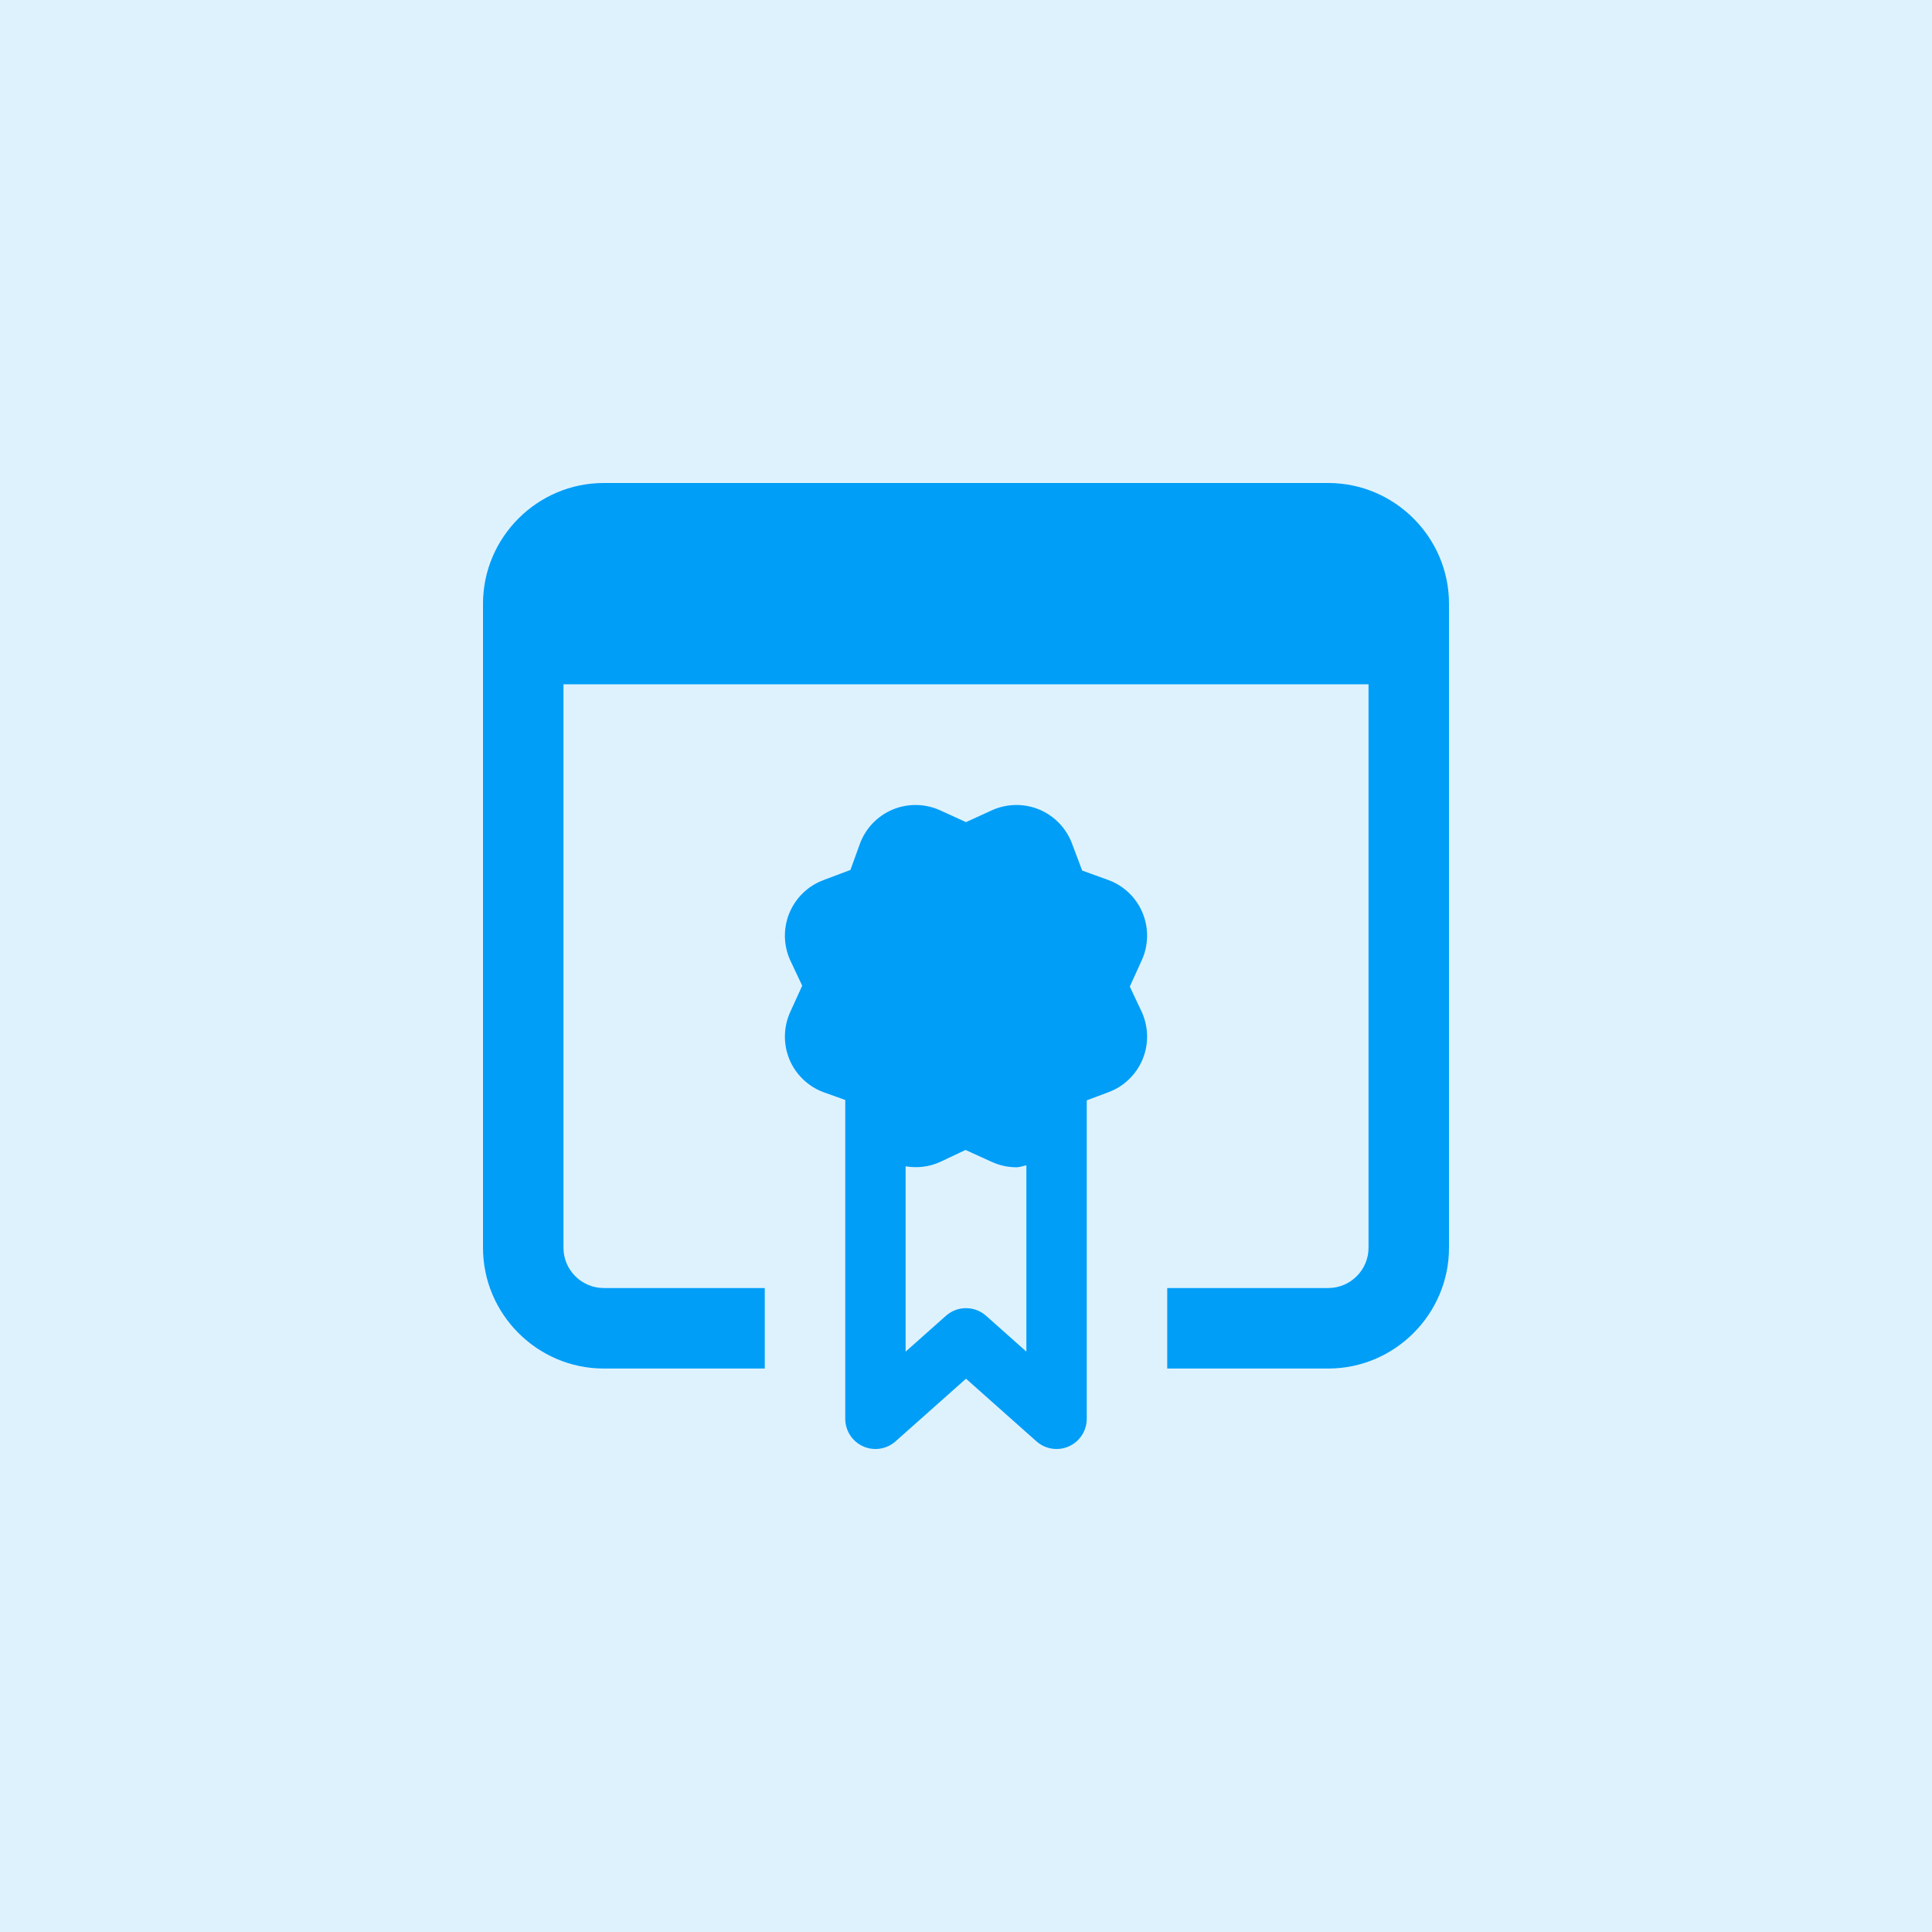
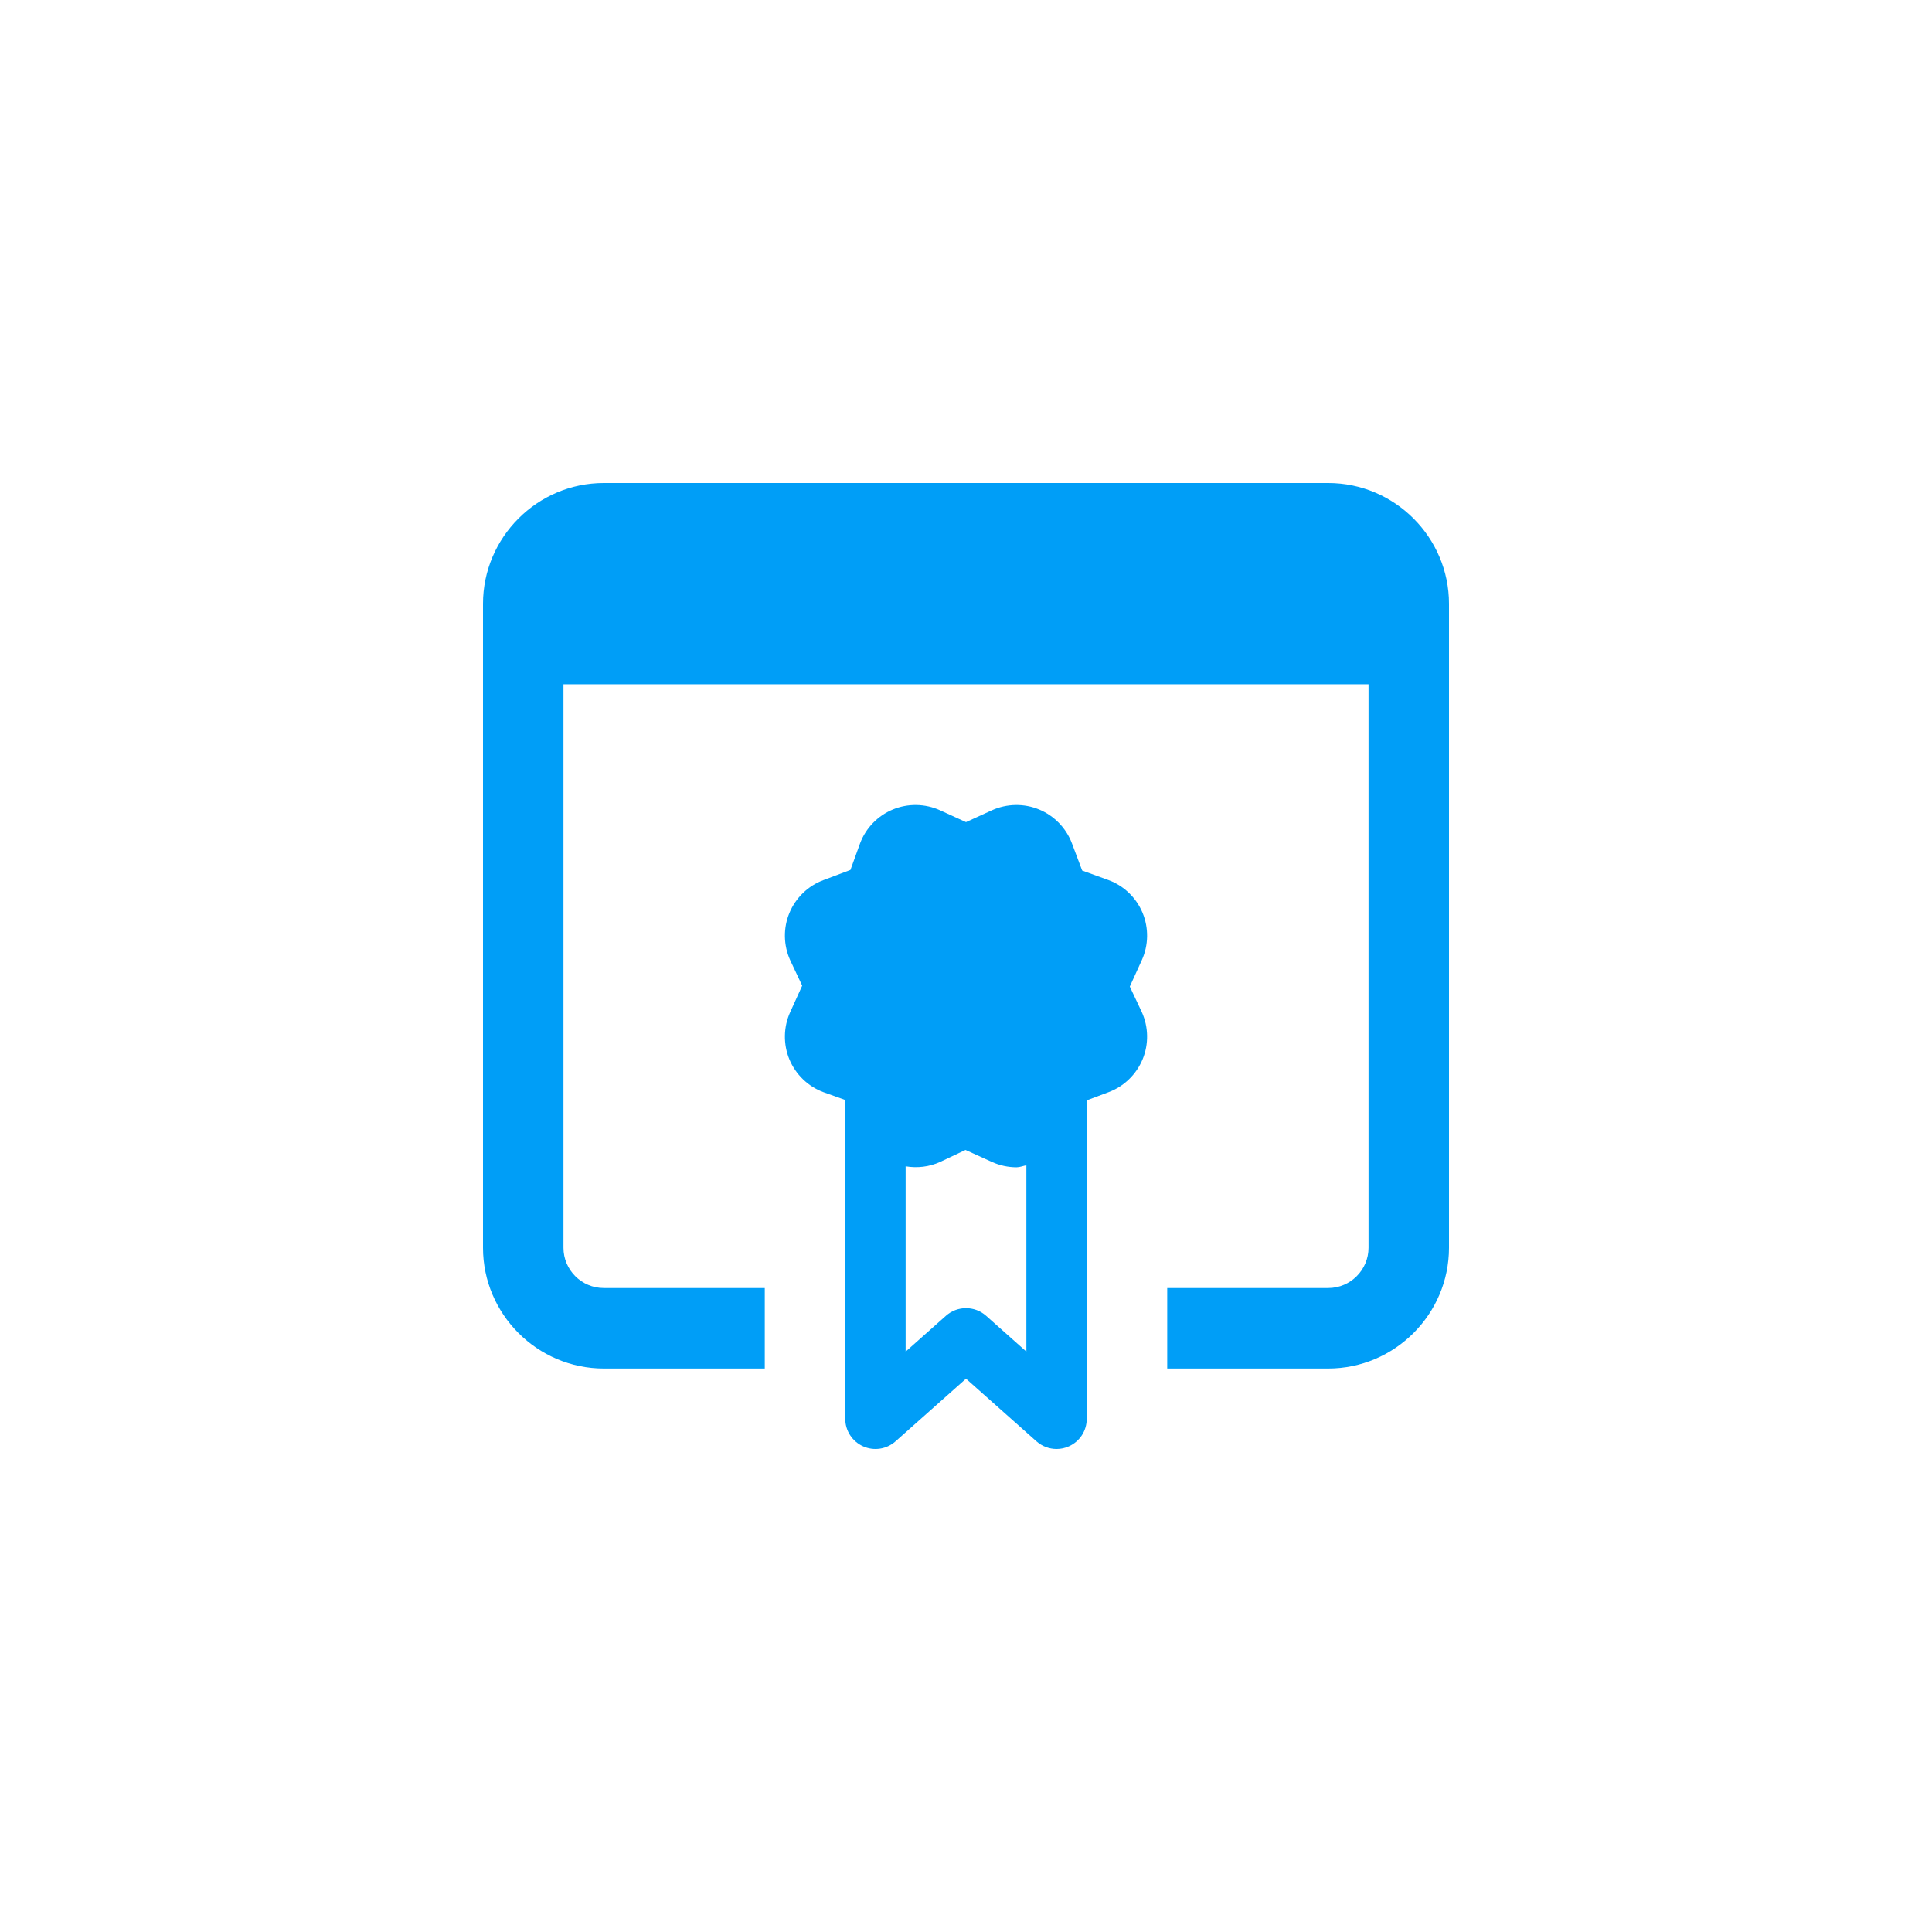
<svg xmlns="http://www.w3.org/2000/svg" width="60" height="60" viewBox="0 0 60 60" fill="none">
-   <rect width="60" height="60" fill="#DEF2FE" />
  <path d="M35.087 30.639L35.46 29.818C35.67 29.355 35.679 28.821 35.484 28.35C35.289 27.881 34.905 27.51 34.431 27.334L33.608 27.036L33.291 26.194C33.112 25.718 32.741 25.335 32.273 25.14C31.804 24.945 31.268 24.954 30.804 25.164L30 25.532L29.194 25.164C28.731 24.954 28.196 24.945 27.726 25.14C27.257 25.335 26.886 25.719 26.709 26.194L26.411 27.017L25.569 27.334C25.093 27.512 24.711 27.883 24.516 28.352C24.321 28.821 24.33 29.355 24.54 29.82L24.913 30.611L24.54 31.432C24.33 31.896 24.321 32.43 24.516 32.901C24.711 33.369 25.095 33.741 25.569 33.917L26.25 34.161V44.062C26.25 44.432 26.468 44.766 26.803 44.917C27.139 45.069 27.534 45.009 27.81 44.764L30 42.817L32.19 44.764C32.364 44.919 32.588 45 32.812 45C32.942 45 33.073 44.974 33.197 44.917C33.534 44.766 33.75 44.432 33.75 44.062V34.172L34.431 33.917C34.907 33.739 35.289 33.367 35.484 32.899C35.679 32.43 35.67 31.896 35.46 31.431L35.087 30.639ZM30.623 40.862C30.444 40.704 30.223 40.626 30 40.626C29.777 40.626 29.556 40.704 29.378 40.862L28.125 41.976V36.221C28.485 36.281 28.858 36.24 29.194 36.086L29.985 35.713L30.806 36.086C31.048 36.195 31.307 36.251 31.568 36.251C31.673 36.251 31.772 36.208 31.875 36.189V41.976L30.623 40.862Z" fill="#009EF7" />
  <path d="M41.25 15H18.75C16.688 15 15 16.688 15 18.75V38.751C15 40.813 16.688 42.501 18.75 42.501H23.751V40.001H18.75C18.062 40.001 17.499 39.439 17.499 38.751V21.251H42.501V38.751C42.501 39.439 41.938 40.001 41.25 40.001H36.249V42.501H41.25C43.312 42.501 45 40.813 45 38.751V18.75C45 16.688 43.312 15 41.25 15Z" fill="#009EF7" />
</svg>